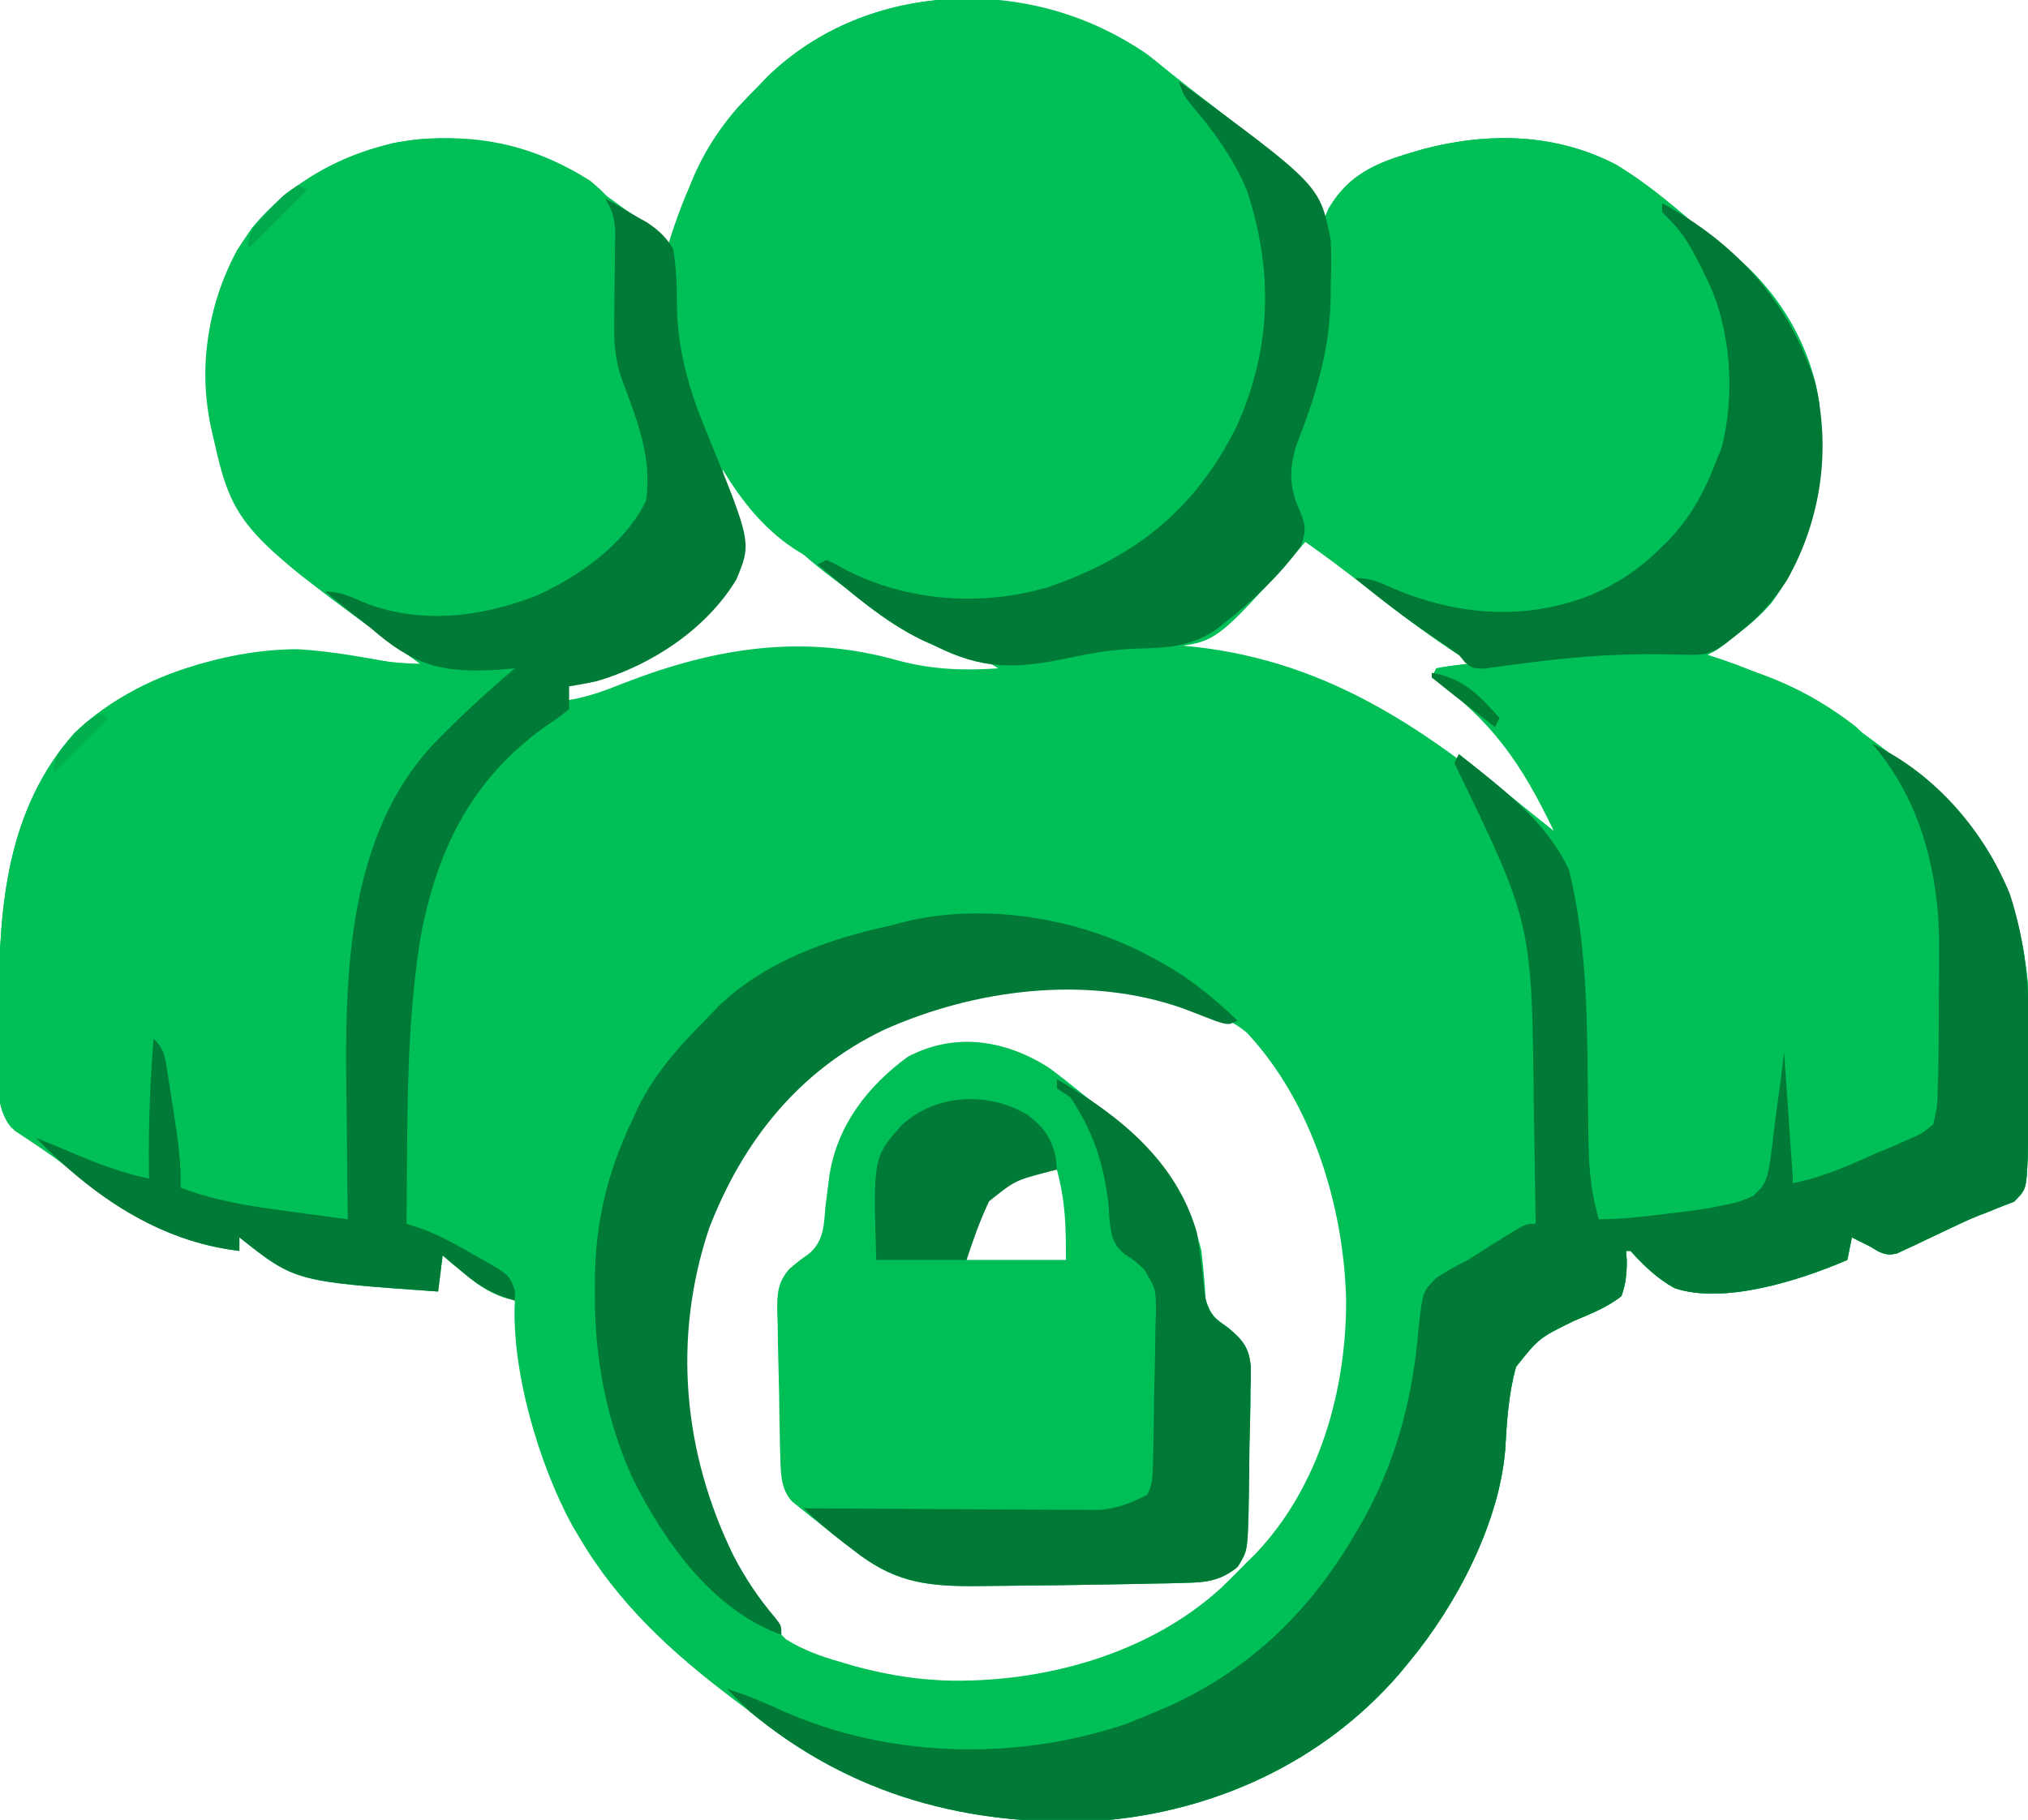
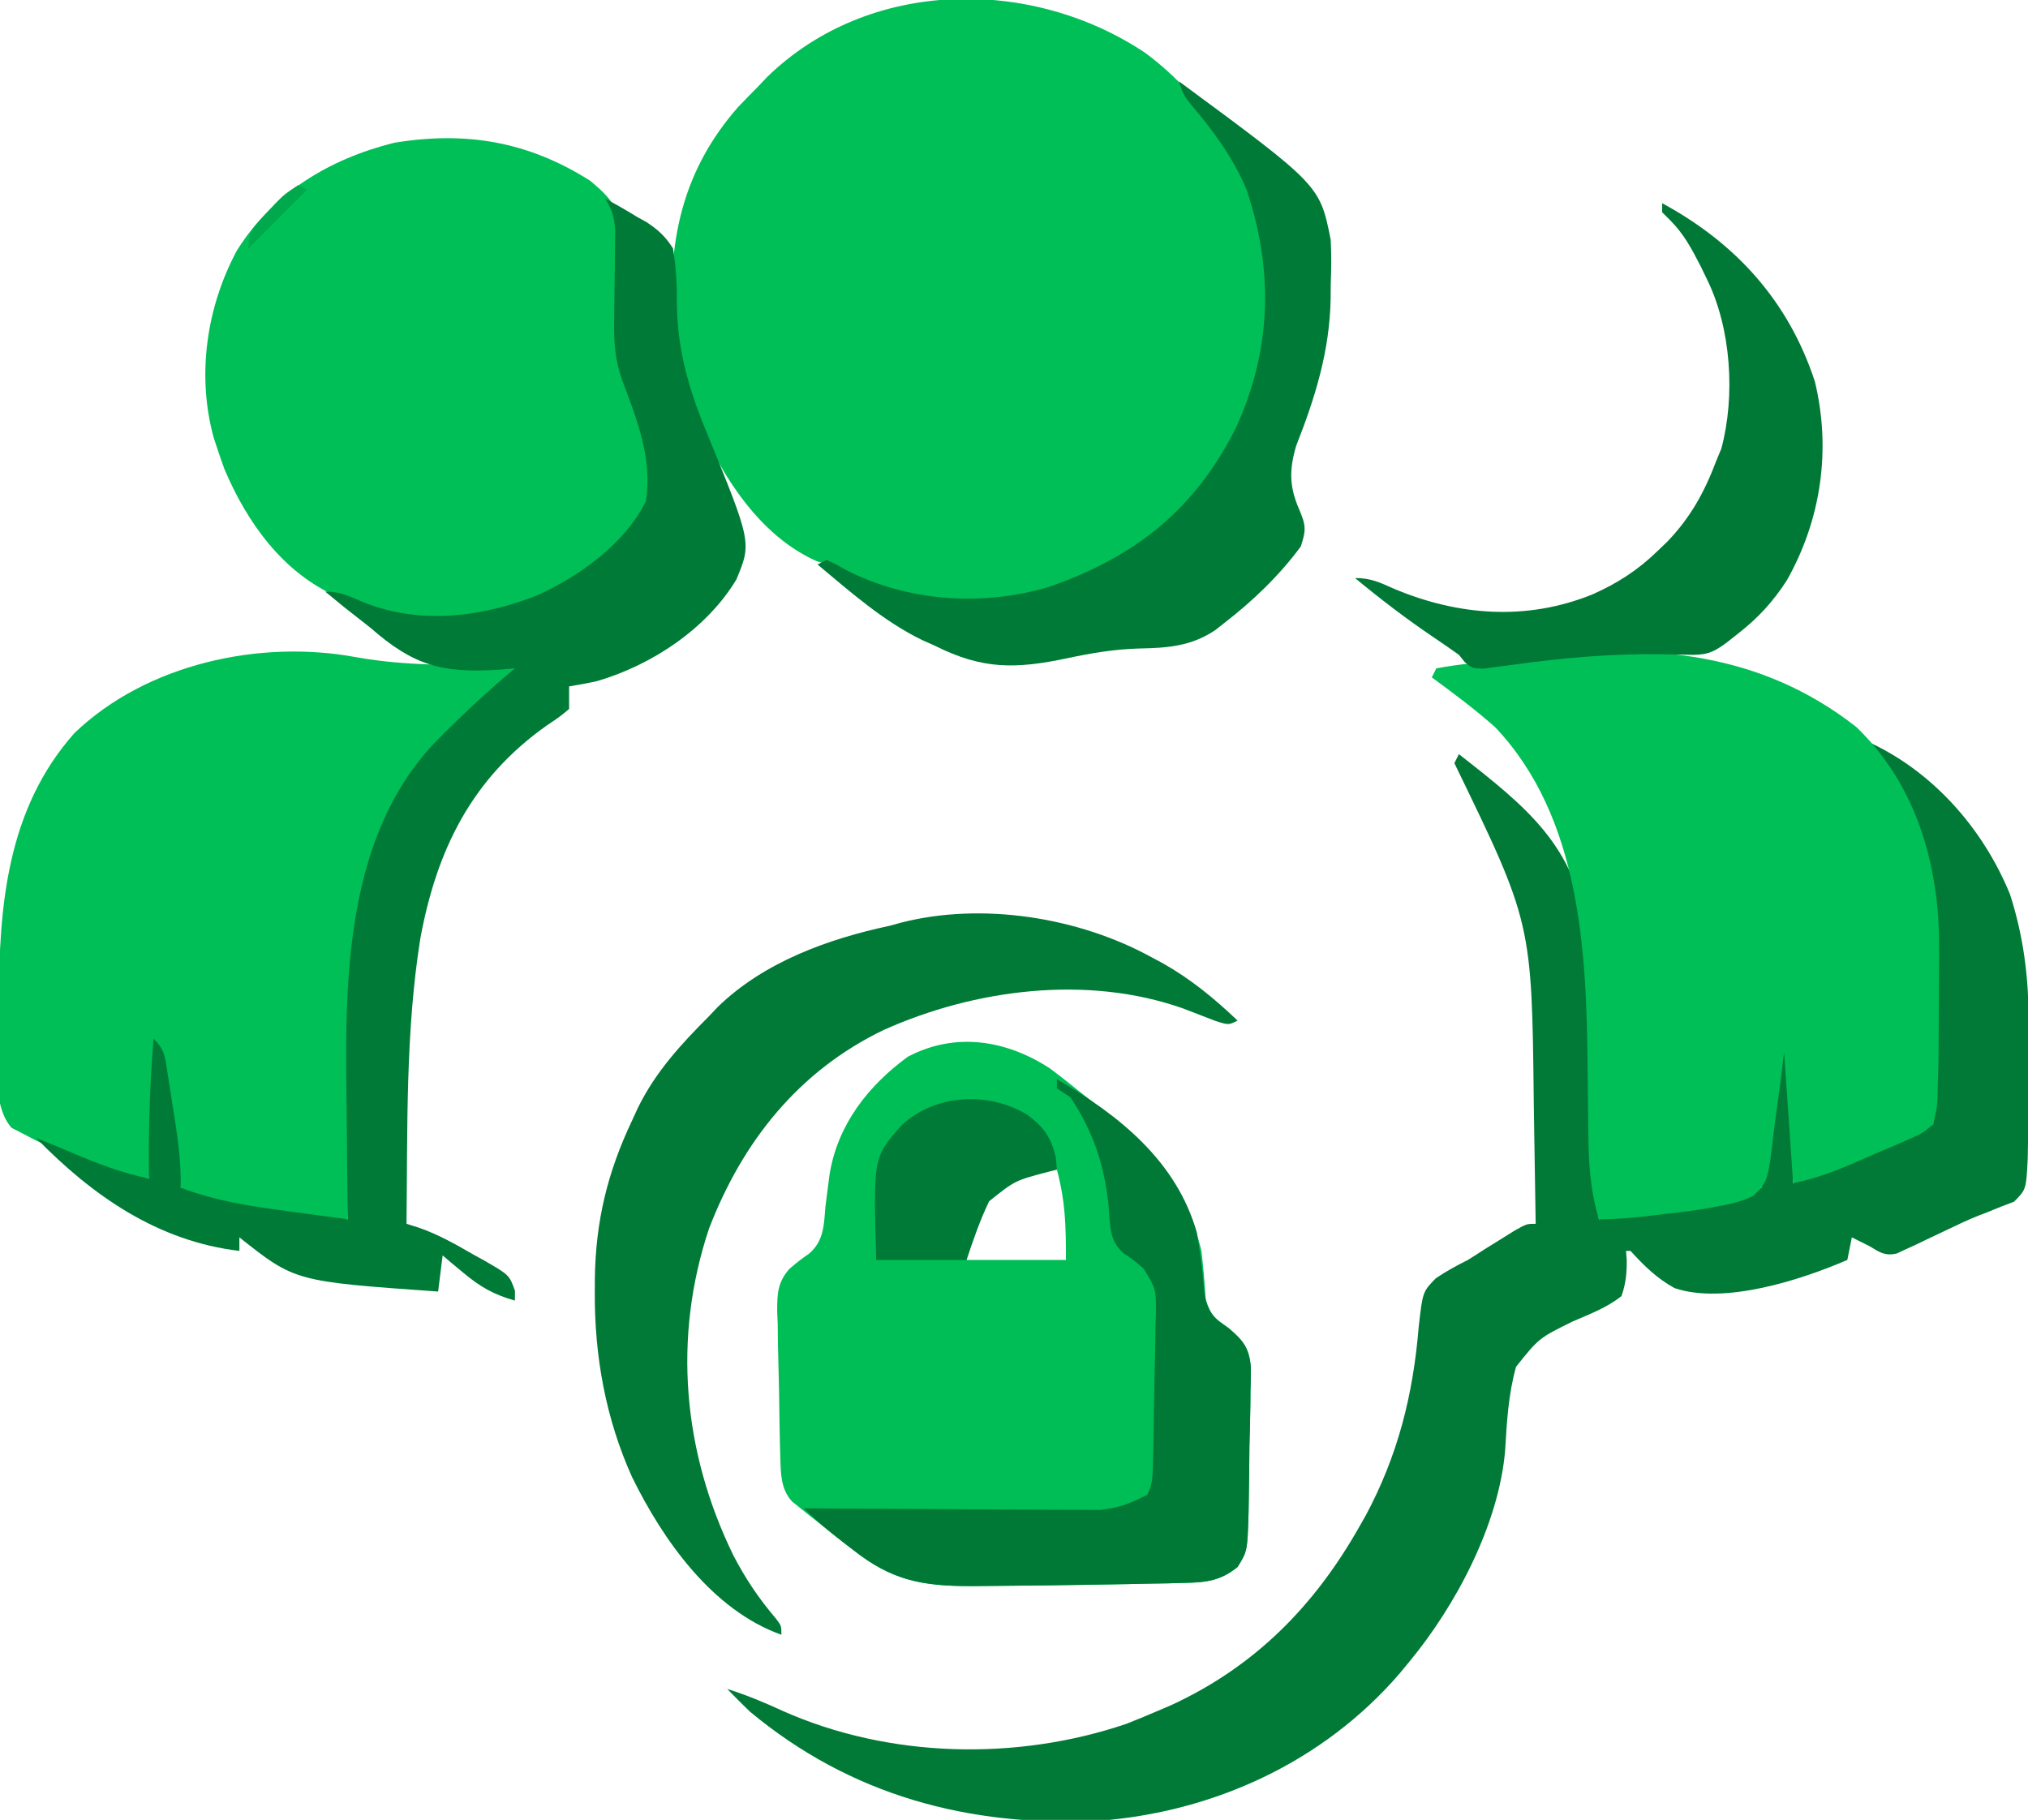
<svg xmlns="http://www.w3.org/2000/svg" version="1.1" width="449" height="403">
-   <path d="M0 0 C2.772 2.089 5.49 4.242 8.2 6.411 C9.966 7.812 11.751 9.184 13.543 10.551 C23.543 18.207 32.344 25.866 38.922 36.777 C39.273 35.911 39.623 35.045 39.984 34.152 C44.946 25.509 52.033 23.367 61.18 20.758 C75.515 17.002 90.432 17.3 103.742 24.25 C109.998 28.019 115.534 32.625 121.066 37.363 C123.565 39.476 126.11 41.451 128.734 43.402 C139.222 51.604 146.713 63.72 148.711 77.062 C149.995 93.593 148.103 107.624 138.051 121.328 C135.813 123.903 133.482 125.927 130.797 128.027 C129.928 128.713 129.059 129.399 128.164 130.105 C125.922 131.777 125.922 131.777 123.922 132.777 C125.131 133.178 126.34 133.579 127.586 133.992 C144.997 139.956 157.882 149.07 171.922 160.777 C172.751 161.462 173.58 162.146 174.434 162.852 C187.896 174.262 193.227 188.329 194.922 205.777 C195.01 208.471 195.063 211.136 195.055 213.828 C195.056 214.937 195.056 214.937 195.058 216.069 C195.058 217.623 195.056 219.176 195.052 220.73 C195.047 223.073 195.052 225.417 195.059 227.76 C195.063 232.1 195.01 236.438 194.922 240.777 C194.903 241.914 194.884 243.05 194.864 244.221 C194.533 251.162 194.533 251.162 191.832 253.883 C190.422 254.418 190.422 254.418 188.984 254.965 C187.913 255.402 186.842 255.839 185.738 256.289 C185.138 256.516 184.537 256.744 183.918 256.978 C181.649 257.887 179.464 258.923 177.262 259.984 C175.649 260.749 174.035 261.514 172.422 262.277 C171.256 262.84 171.256 262.84 170.067 263.415 C169.328 263.751 168.589 264.087 167.828 264.434 C167.171 264.741 166.515 265.048 165.838 265.365 C163.24 265.924 162.148 265.132 159.922 263.777 C159.179 263.406 158.437 263.035 157.672 262.652 C157.094 262.364 156.517 262.075 155.922 261.777 C155.592 263.427 155.262 265.077 154.922 266.777 C144.63 271.224 127.64 276.723 116.676 273.019 C112.795 270.892 109.891 268.055 106.922 264.777 C106.592 264.777 106.262 264.777 105.922 264.777 C105.975 265.434 106.028 266.091 106.083 266.767 C106.099 269.73 105.901 271.972 104.922 274.777 C101.671 277.367 97.905 278.758 94.109 280.402 C86.632 284.098 86.632 284.098 81.572 290.447 C79.877 296.5 79.527 302.695 79.162 308.948 C77.772 325.345 68.232 343.334 57.922 355.777 C57.212 356.638 56.501 357.5 55.77 358.387 C38.902 377.952 14.684 389.068 -10.952 390.993 C-40.236 392.351 -64.861 385.011 -88.078 366.777 C-89.173 365.948 -90.269 365.121 -91.367 364.297 C-105.264 353.833 -117.257 342.927 -126.078 327.777 C-126.531 327.01 -126.983 326.243 -127.449 325.453 C-134.772 312.017 -140.923 291.182 -140.078 275.777 C-140.957 275.532 -141.836 275.288 -142.742 275.035 C-146.299 273.694 -148.552 272.083 -151.453 269.652 C-152.327 268.928 -153.201 268.203 -154.102 267.457 C-154.754 266.903 -155.406 266.348 -156.078 265.777 C-156.408 268.417 -156.738 271.057 -157.078 273.777 C-188.77 271.545 -188.77 271.545 -201.078 261.777 C-201.078 262.767 -201.078 263.757 -201.078 264.777 C-216.164 263 -228.081 255.716 -239.398 246.135 C-241.075 244.78 -242.795 243.558 -244.582 242.352 C-245.139 241.969 -245.696 241.586 -246.271 241.191 C-247.787 240.16 -249.317 239.15 -250.848 238.141 C-253.941 234.863 -253.983 232.086 -254.078 227.777 C-254.115 226.645 -254.151 225.513 -254.189 224.346 C-254.287 220.218 -254.325 216.094 -254.328 211.965 C-254.329 211.229 -254.329 210.494 -254.33 209.736 C-254.299 188.249 -252.491 166.893 -237.602 150.113 C-225.259 138.277 -204.769 131.466 -188.043 131.543 C-180.975 131.961 -174.03 133.238 -167.07 134.502 C-164.753 134.869 -164.753 134.869 -161.078 134.777 C-161.596 134.4 -162.114 134.023 -162.648 133.635 C-202.583 104.522 -202.583 104.522 -207.645 80.977 C-209.74 65.519 -207.436 51.084 -198.246 38.211 C-189.109 27.107 -175.225 20.008 -160.919 18.559 C-137.788 16.964 -123.209 27.698 -106.078 41.777 C-105.816 40.941 -105.816 40.941 -105.549 40.088 C-101.438 27.311 -95.869 16.15 -86.078 6.777 C-85.489 6.157 -84.9 5.537 -84.293 4.898 C-61.868 -17.133 -24.64 -17.792 0 0 Z M-94.078 91.777 C-93.638 94.861 -93.141 97.614 -92.016 100.527 C-90.477 105.86 -89.874 110.91 -92.07 116.141 C-99.856 128.875 -114.038 135.878 -128.094 139.332 C-128.749 139.479 -129.403 139.626 -130.078 139.777 C-129.418 140.767 -128.758 141.757 -128.078 142.777 C-123.73 142.087 -119.833 140.582 -115.766 138.965 C-95.664 131.189 -76.322 128.115 -55.426 133.988 C-47.828 136.046 -40.921 136.312 -33.078 135.777 C-36.095 133.766 -38.737 132.744 -42.141 131.527 C-60.368 124.537 -80.865 109.422 -92.02 93.211 C-92.369 92.738 -92.718 92.265 -93.078 91.777 C-93.408 91.777 -93.738 91.777 -94.078 91.777 Z M34.922 105.777 C34.498 106.346 34.074 106.914 33.637 107.5 C27.297 115.846 21.3 121.858 12.277 127.297 C9.851 128.7 9.851 128.7 7.922 130.777 C8.819 130.864 9.716 130.95 10.641 131.039 C40.45 134.396 62.459 149.777 84.922 168.777 C86.151 169.799 87.38 170.82 88.609 171.84 C89.373 172.479 90.136 173.119 90.922 173.777 C86.376 157.299 77.646 147.414 63.922 137.777 C63.922 137.447 63.922 137.117 63.922 136.777 C66.998 136.484 66.998 136.484 70.074 136.191 C70.684 136.055 71.294 135.918 71.922 135.777 C72.252 135.117 72.582 134.457 72.922 133.777 C72.23 133.411 71.537 133.045 70.824 132.668 C62.341 127.974 55.075 122.319 47.618 116.165 C44.65 113.737 41.603 111.413 38.559 109.082 C36.922 107.777 36.922 107.777 34.922 105.777 Z M90.922 173.777 C91.922 175.777 91.922 175.777 91.922 175.777 Z M-83.055 233.41 C-97.788 250.646 -104.259 273.611 -102.859 296 C-101.23 315.34 -94.034 336.865 -80.078 350.777 C-76.236 353.162 -72.414 354.544 -68.078 355.777 C-67.049 356.08 -66.021 356.383 -64.961 356.695 C-59.049 358.297 -53.194 359.416 -47.078 359.777 C-46.421 359.819 -45.763 359.86 -45.086 359.902 C-23.359 360.558 0.219 354.18 16.422 339.277 C18.294 337.477 20.108 335.638 21.922 333.777 C22.587 333.121 23.252 332.465 23.938 331.789 C38.059 316.936 44.027 295.66 43.953 275.555 C43.416 254.755 36.389 231.894 21.977 216.457 C17.793 213.037 13.024 211.391 7.922 209.777 C6.918 209.458 5.914 209.138 4.879 208.809 C-26.676 200.507 -60.636 210.02 -83.055 233.41 Z " fill="#00BF56" transform="translate(254.078,12.223)" />
-   <path d="M0 0 C12.32 9.085 23.919 17.777 32 31 C32.351 30.134 32.701 29.267 33.062 28.375 C38.025 19.731 45.111 17.59 54.258 14.98 C68.593 11.225 83.51 11.523 96.82 18.473 C103.076 22.242 108.612 26.848 114.145 31.586 C116.643 33.698 119.188 35.674 121.812 37.625 C132.3 45.826 139.791 57.943 141.789 71.285 C143.073 87.815 141.181 101.847 131.129 115.551 C128.891 118.126 126.56 120.15 123.875 122.25 C123.006 122.936 122.137 123.622 121.242 124.328 C119 126 119 126 117 127 C118.209 127.401 119.418 127.802 120.664 128.215 C138.075 134.179 150.96 143.292 165 155 C165.829 155.684 166.658 156.369 167.512 157.074 C180.974 168.485 186.305 182.551 188 200 C188.088 202.693 188.141 205.359 188.133 208.051 C188.134 209.16 188.134 209.16 188.136 210.292 C188.136 211.845 188.135 213.399 188.13 214.953 C188.125 217.296 188.13 219.639 188.137 221.982 C188.141 226.323 188.088 230.66 188 235 C187.981 236.137 187.962 237.273 187.942 238.444 C187.611 245.384 187.611 245.384 184.91 248.105 C183.97 248.463 183.031 248.82 182.062 249.188 C180.991 249.624 179.92 250.061 178.816 250.512 C178.216 250.739 177.615 250.966 176.997 251.201 C174.727 252.109 172.542 253.146 170.34 254.207 C168.727 254.972 167.114 255.736 165.5 256.5 C164.334 257.063 164.334 257.063 163.145 257.637 C162.406 257.974 161.667 258.31 160.906 258.656 C160.249 258.964 159.593 259.271 158.916 259.588 C156.318 260.147 155.226 259.355 153 258 C152.257 257.629 151.515 257.257 150.75 256.875 C149.884 256.442 149.884 256.442 149 256 C148.67 257.65 148.34 259.3 148 261 C137.708 265.446 120.718 270.946 109.754 267.241 C105.873 265.115 102.969 262.278 100 259 C99.67 259 99.34 259 99 259 C99.053 259.657 99.107 260.313 99.161 260.99 C99.177 263.952 98.979 266.194 98 269 C94.749 271.589 90.983 272.981 87.188 274.625 C79.71 278.32 79.71 278.32 74.65 284.669 C72.955 290.723 72.605 296.918 72.24 303.171 C70.85 319.568 61.311 337.557 51 350 C50.29 350.861 49.579 351.722 48.848 352.609 C31.98 372.174 7.762 383.29 -17.874 385.216 C-46.574 386.547 -72.614 379.633 -95 361 C-96.687 359.354 -98.36 357.693 -100 356 C-95.728 357.345 -91.75 358.997 -87.688 360.875 C-64.167 371.337 -35.988 371.977 -11.688 363.75 C-9.444 362.869 -7.214 361.952 -5 361 C-3.277 360.261 -3.277 360.261 -1.52 359.508 C16.884 350.97 30.06 337.603 40 320 C40.461 319.19 40.923 318.381 41.398 317.547 C48.509 304.231 51.86 290.903 53.092 275.91 C53.979 268.046 53.979 268.046 56.898 265.054 C59.2 263.506 61.519 262.238 64 261 C65.226 260.236 66.445 259.458 67.652 258.664 C68.736 257.991 69.821 257.318 70.938 256.625 C72.04 255.937 73.142 255.248 74.277 254.539 C77 253 77 253 79 253 C78.906 246.351 78.799 239.702 78.683 233.054 C78.645 230.8 78.61 228.547 78.578 226.293 C78.152 186.324 78.152 186.324 61 151 C61.33 150.34 61.66 149.68 62 149 C62.459 149.373 62.917 149.746 63.389 150.13 C65.489 151.837 67.588 153.543 69.688 155.25 C70.409 155.837 71.13 156.423 71.873 157.027 C75.571 160.033 79.273 163.031 83 166 C75.878 151.105 69.429 141.723 56 132 C56.33 131.34 56.66 130.68 57 130 C59.649 129.406 62.292 129.258 65 129 C64.343 128.585 63.685 128.17 63.008 127.742 C55.49 122.873 48.435 117.561 41.409 112.013 C37.019 108.549 32.579 105.212 28 102 C27.322 102.773 26.644 103.547 25.945 104.344 C8.274 124.228 8.274 124.228 -2.496 125.371 C-3.797 125.393 -5.097 125.415 -6.438 125.438 C-12.697 125.606 -18.527 126.444 -24.65 127.751 C-36.114 130.156 -43.416 130.305 -54 125 C-55.4 124.375 -55.4 124.375 -56.828 123.738 C-65.453 119.539 -72.678 113.107 -80 107 C-79.01 106.505 -79.01 106.505 -78 106 C-76.039 106.891 -76.039 106.891 -73.625 108.25 C-59.956 115.24 -43.529 116.347 -28.797 111.973 C-9.628 105.306 3.54 94.903 12.699 76.605 C20.56 59.343 20.973 41.864 15 24 C11.959 16.846 7.66 10.988 2.637 5.094 C1 3 1 3 0 0 Z M84 168 C85 170 85 170 85 170 Z " fill="#00BF56" transform="translate(261,18)" />
  <path d="M0 0 C13.736 10.147 23.732 26.304 27.02 43.008 C29.45 61.587 25.294 78.923 14.574 94.23 C13.231 95.943 11.856 97.632 10.449 99.293 C9.784 100.082 9.119 100.871 8.434 101.684 C-2.525 113.616 -18.618 120.697 -34.699 121.555 C-47.843 121.998 -58.898 119.649 -70.551 113.293 C-71.326 113.029 -72.1 112.764 -72.898 112.492 C-86.98 106.125 -95.566 90.558 -100.883 76.93 C-102.936 71.387 -104.22 66.21 -104.551 60.293 C-104.612 59.234 -104.612 59.234 -104.675 58.153 C-105.554 40.618 -102.019 25.557 -90.176 12.043 C-88.65 10.444 -87.109 8.86 -85.551 7.293 C-84.959 6.666 -84.367 6.04 -83.758 5.395 C-61.152 -16.662 -25.121 -16.812 0 0 Z " fill="#00BF56" transform="translate(253.551,11.707)" />
  <path d="M0 0 C2.305 1.706 4.539 3.472 6.761 5.284 C7.881 6.171 7.881 6.171 9.023 7.075 C21.12 16.722 29.901 24.898 33.636 40.472 C34.034 44.034 34.375 47.568 34.558 51.148 C35.783 54.925 36.552 55.317 39.65 57.546 C42.886 60.298 44.204 61.963 44.576 66.226 C44.588 68.019 44.556 69.813 44.488 71.605 C44.481 72.56 44.474 73.514 44.468 74.498 C44.436 77.533 44.348 80.563 44.261 83.597 C44.238 85.642 44.218 87.688 44.202 89.734 C44.176 91.691 44.146 93.648 44.113 95.605 C44.098 96.519 44.083 97.434 44.068 98.376 C43.811 106.961 43.811 106.961 41.636 110.472 C37.866 113.507 34.779 113.876 30.019 113.984 C28.046 114.037 28.046 114.037 26.034 114.092 C24.61 114.115 23.185 114.138 21.761 114.159 C20.293 114.191 18.825 114.223 17.357 114.256 C13.545 114.336 9.734 114.394 5.922 114.443 C3.675 114.471 1.428 114.505 -0.819 114.538 C-4.352 114.589 -7.885 114.624 -11.419 114.646 C-13.383 114.659 -15.347 114.679 -17.311 114.699 C-28.091 114.709 -34.893 113.509 -43.427 106.722 C-44.429 105.952 -44.429 105.952 -45.452 105.167 C-47.444 103.627 -49.406 102.055 -51.364 100.472 C-52.363 99.686 -52.363 99.686 -53.383 98.884 C-54.015 98.372 -54.647 97.859 -55.298 97.331 C-56.147 96.65 -56.147 96.65 -57.014 95.955 C-59.532 93.189 -59.499 89.695 -59.604 86.09 C-59.63 85.232 -59.656 84.374 -59.683 83.49 C-59.767 79.579 -59.832 75.668 -59.879 71.756 C-59.911 69.697 -59.958 67.638 -60.022 65.579 C-60.114 62.599 -60.153 59.622 -60.18 56.64 C-60.219 55.726 -60.257 54.812 -60.296 53.871 C-60.284 49.934 -60.239 47.468 -57.573 44.435 C-55.394 42.603 -55.394 42.603 -53.212 41.063 C-49.961 38.264 -49.94 34.738 -49.614 30.659 C-49.418 29.063 -49.213 27.468 -49.001 25.874 C-48.853 24.735 -48.853 24.735 -48.701 23.573 C-46.932 12.557 -40.185 3.917 -31.364 -2.528 C-20.896 -8.037 -9.685 -6.261 0 0 Z M-13.177 28.159 C-16.129 32.631 -18.364 36.994 -18.364 42.472 C-11.104 42.472 -3.844 42.472 3.636 42.472 C3.636 34.691 3.519 29.652 1.636 22.472 C-4.486 22.472 -8.719 23.9 -13.177 28.159 Z " fill="#00BE56" transform="translate(232.364,236.528)" />
  <path d="M0 0 C14.726 6.505 26.035 19.413 32 34 C34.979 43.188 36.161 52.418 36.133 62.051 C36.134 63.16 36.134 63.16 36.136 64.292 C36.136 65.845 36.135 67.399 36.13 68.953 C36.125 71.296 36.13 73.639 36.137 75.982 C36.141 80.323 36.088 84.66 36 89 C35.981 90.137 35.962 91.273 35.942 92.444 C35.611 99.384 35.611 99.384 32.91 102.105 C31.97 102.463 31.031 102.82 30.062 103.188 C28.991 103.624 27.92 104.061 26.816 104.512 C26.216 104.739 25.615 104.966 24.997 105.201 C22.727 106.109 20.542 107.146 18.34 108.207 C16.727 108.972 15.114 109.736 13.5 110.5 C12.723 110.875 11.946 111.251 11.145 111.637 C10.406 111.974 9.667 112.31 8.906 112.656 C8.249 112.964 7.593 113.271 6.916 113.588 C4.318 114.147 3.226 113.355 1 112 C0.258 111.629 -0.485 111.257 -1.25 110.875 C-1.827 110.586 -2.405 110.297 -3 110 C-3.33 111.65 -3.66 113.3 -4 115 C-14.292 119.446 -31.282 124.946 -42.246 121.241 C-46.127 119.115 -49.031 116.278 -52 113 C-52.33 113 -52.66 113 -53 113 C-52.947 113.657 -52.893 114.313 -52.839 114.99 C-52.823 117.952 -53.021 120.194 -54 123 C-57.251 125.589 -61.017 126.981 -64.812 128.625 C-72.29 132.32 -72.29 132.32 -77.35 138.669 C-79.045 144.723 -79.395 150.918 -79.76 157.171 C-81.15 173.568 -90.689 191.557 -101 204 C-101.71 204.861 -102.421 205.722 -103.152 206.609 C-120.02 226.174 -144.238 237.29 -169.874 239.216 C-198.574 240.547 -224.614 233.633 -247 215 C-248.687 213.354 -250.36 211.693 -252 210 C-247.728 211.345 -243.75 212.997 -239.688 214.875 C-216.167 225.337 -187.988 225.977 -163.688 217.75 C-161.444 216.869 -159.214 215.952 -157 215 C-155.851 214.508 -154.703 214.015 -153.52 213.508 C-135.116 204.97 -121.94 191.603 -112 174 C-111.539 173.19 -111.077 172.381 -110.602 171.547 C-103.491 158.231 -100.14 144.903 -98.908 129.91 C-98.021 122.046 -98.021 122.046 -95.102 119.054 C-92.8 117.506 -90.481 116.238 -88 115 C-86.774 114.236 -85.555 113.458 -84.348 112.664 C-83.264 111.991 -82.179 111.318 -81.062 110.625 C-79.96 109.937 -78.858 109.248 -77.723 108.539 C-75 107 -75 107 -73 107 C-73.094 100.351 -73.201 93.702 -73.317 87.054 C-73.355 84.8 -73.39 82.547 -73.422 80.293 C-73.848 40.324 -73.848 40.324 -91 5 C-90.67 4.34 -90.34 3.68 -90 3 C-74.945 14.787 -64.39 23.089 -61.441 42.657 C-60.271 52.625 -60.551 62.79 -60.438 72.812 C-60.393 76.281 -60.347 79.749 -60.295 83.217 C-60.263 85.362 -60.236 87.506 -60.214 89.651 C-60.138 95.184 -59.808 100.525 -59 106 C-55.648 105.528 -52.296 105.05 -48.945 104.566 C-46.462 104.21 -43.978 103.862 -41.492 103.527 C-35.002 102.614 -29.144 101.291 -23 99 C-22.944 98.14 -22.944 98.14 -22.887 97.262 C-22.386 90.798 -21.537 84.407 -20.562 78 C-20.44 77.163 -20.318 76.326 -20.192 75.464 C-20.068 74.671 -19.944 73.879 -19.816 73.062 C-19.708 72.352 -19.599 71.642 -19.487 70.91 C-19 69 -19 69 -17 66 C-15.926 76.684 -15.898 87.273 -16 98 C-15.132 97.606 -14.264 97.212 -13.37 96.807 C-10.154 95.35 -6.938 93.897 -3.72 92.446 C-2.326 91.817 -0.933 91.186 0.459 90.554 C2.458 89.647 4.459 88.745 6.461 87.844 C7.085 87.559 7.709 87.275 8.352 86.982 C12.772 85 12.772 85 15 85 C15.103 78.351 15.172 71.703 15.22 65.054 C15.24 62.8 15.267 60.546 15.302 58.293 C15.638 36.046 13.756 18.207 0 0 Z " fill="#007A36" transform="translate(413,164)" />
  <path d="M0 0 C12.031 2.185 24.131 1.778 36.312 1.5 C32.91 5.607 29.501 9.398 25.438 12.875 C11.257 25.525 4.464 38.947 1.312 57.5 C1.139 58.466 0.965 59.433 0.786 60.428 C-1.253 73.356 -1.142 86.381 -1.312 99.438 C-1.351 101.874 -1.39 104.311 -1.43 106.748 C-1.525 112.665 -1.61 118.583 -1.688 124.5 C-7.807 124.553 -13.571 124.144 -19.625 123.25 C-20.467 123.14 -21.31 123.031 -22.178 122.918 C-24.713 122.547 -27.186 122.055 -29.688 121.5 C-30.938 121.278 -30.938 121.278 -32.213 121.052 C-35.056 120.254 -36.571 119.581 -38.688 117.5 C-40.556 112.353 -41.142 107.168 -41.75 101.75 C-41.946 100.274 -42.146 98.799 -42.35 97.324 C-42.846 93.719 -43.264 90.117 -43.688 86.5 C-44.347 96.07 -45.008 105.64 -45.688 115.5 C-54.709 114.372 -54.709 114.372 -59.688 112.188 C-60.708 111.74 -61.729 111.293 -62.781 110.832 C-66.477 109.138 -70.103 107.42 -73.688 105.5 C-74.492 105.088 -75.296 104.675 -76.125 104.25 C-81.114 98.662 -78.932 85.912 -78.938 78.688 C-78.938 77.952 -78.939 77.217 -78.94 76.459 C-78.908 54.972 -77.1 33.616 -62.211 16.836 C-46.156 1.44 -21.131 -3.889 0 0 Z " fill="#00BF56" transform="translate(78.688,145.5)" />
  <path d="M0 0 C12.808 12.308 17.938 29.201 18.306 46.512 C18.336 50.078 18.322 53.643 18.281 57.209 C18.25 59.958 18.24 62.706 18.234 65.455 C18.225 67.229 18.215 69.003 18.203 70.777 C18.199 71.586 18.195 72.394 18.19 73.227 C18.162 75.488 18.091 77.741 18 80 C17.981 81.105 17.981 81.105 17.961 82.233 C17.838 84.366 17.838 84.366 17 88 C14.579 89.994 14.579 89.994 11.391 91.371 C10.243 91.882 9.096 92.393 7.914 92.92 C6.705 93.421 5.496 93.922 4.25 94.438 C3.056 94.965 1.863 95.493 0.633 96.037 C-4.307 98.189 -8.693 99.939 -14 101 C-14.66 91.43 -15.32 81.86 -16 72 C-16.257 74.119 -16.513 76.238 -16.777 78.422 C-17.056 80.482 -17.348 82.54 -17.642 84.598 C-17.838 86.023 -18.019 87.451 -18.185 88.881 C-19.555 100.555 -19.555 100.555 -22.784 103.784 C-25.211 104.97 -27.34 105.53 -30 106 C-31.397 106.273 -31.397 106.273 -32.823 106.552 C-35.815 107.054 -38.796 107.421 -41.812 107.75 C-42.835 107.875 -43.858 108 -44.912 108.129 C-48.985 108.614 -52.892 109 -57 109 C-58.963 102.416 -59.309 96.367 -59.344 89.52 C-59.358 88.43 -59.373 87.34 -59.388 86.217 C-59.434 82.749 -59.469 79.281 -59.5 75.812 C-59.735 50.008 -60.944 20.068 -80 0 C-84.46 -3.936 -89.198 -7.497 -94 -11 C-93.67 -11.66 -93.34 -12.32 -93 -13 C-90.498 -13.467 -88.08 -13.805 -85.555 -14.07 C-84.793 -14.156 -84.031 -14.242 -83.245 -14.331 C-81.62 -14.512 -79.994 -14.688 -78.368 -14.86 C-75.932 -15.119 -73.499 -15.396 -71.066 -15.676 C-45.185 -18.556 -21.104 -16.576 0 0 Z " fill="#00BF56" transform="translate(411,161)" />
  <path d="M0 0 C2.908 2.456 5.111 4.351 6.34 7.977 C6.704 12.78 6.47 17.542 6.277 22.352 C5.98 33.854 6.805 43.314 11.34 53.977 C13.501 59.78 14.051 64.823 13.34 70.977 C11.902 74.102 11.902 74.102 9.34 76.977 C8.73 77.674 8.12 78.371 7.492 79.09 C-2.5 89.88 -15.222 96.123 -29.852 97.215 C-38.501 97.405 -45.601 96.098 -53.66 92.977 C-54.768 92.561 -54.768 92.561 -55.898 92.137 C-68.02 86.866 -75.969 75.674 -80.973 63.852 C-81.561 62.236 -82.125 60.611 -82.66 58.977 C-82.886 58.296 -83.111 57.615 -83.344 56.914 C-87.148 43.062 -84.94 27.975 -78.211 15.449 C-70.213 2.697 -57.835 -4.777 -43.43 -8.398 C-27.535 -11.034 -13.717 -8.705 0 0 Z " fill="#00BF56" transform="translate(130.66,40.023)" />
  <path d="M0 0 C2.412 1.256 4.69 2.573 7 4 C8.094 4.607 8.094 4.607 9.211 5.227 C11.803 6.977 13.309 8.347 15 11 C15.72 15.183 15.886 19.126 15.867 23.355 C15.96 33.48 18.566 42.413 22.438 51.688 C32.427 76.149 32.427 76.149 29.039 84.316 C22.472 95.229 10.324 103.266 -1.758 106.809 C-3.823 107.278 -5.911 107.652 -8 108 C-8 108.66 -8 109.32 -8 110 C-8 110.99 -8 111.98 -8 113 C-10.125 114.762 -10.125 114.762 -13 116.688 C-29.532 128.393 -37.308 144.129 -40.934 163.805 C-44.264 184.61 -43.746 205.986 -44 227 C-42.647 227.427 -42.647 227.427 -41.267 227.862 C-36.922 229.375 -33.157 231.515 -29.188 233.812 C-28.412 234.239 -27.637 234.665 -26.838 235.104 C-21.235 238.344 -21.235 238.344 -19.988 241.824 C-19.992 242.542 -19.996 243.26 -20 244 C-24.633 242.709 -27.698 240.956 -31.375 237.875 C-32.249 237.151 -33.123 236.426 -34.023 235.68 C-35.002 234.848 -35.002 234.848 -36 234 C-36.495 237.96 -36.495 237.96 -37 242 C-68.692 239.768 -68.692 239.768 -81 230 C-81 230.99 -81 231.98 -81 233 C-99.084 230.87 -113.61 220.735 -126 208 C-123.372 209.038 -120.763 210.102 -118.168 211.219 C-112.486 213.661 -107.053 215.719 -101 217 C-101.012 216.019 -101.023 215.038 -101.035 214.027 C-101.11 204.633 -100.754 195.365 -100 186 C-97.484 188.516 -97.478 189.967 -96.93 193.453 C-96.756 194.548 -96.582 195.642 -96.402 196.77 C-96.228 197.918 -96.054 199.067 -95.875 200.25 C-95.693 201.383 -95.511 202.516 -95.324 203.684 C-94.518 208.855 -93.9 213.755 -94 219 C-86.262 221.938 -78.623 223.111 -70.438 224.188 C-69.143 224.365 -67.848 224.542 -66.514 224.725 C-63.343 225.157 -60.172 225.582 -57 226 C-57.009 225.404 -57.018 224.808 -57.027 224.194 C-57.117 217.848 -57.176 211.503 -57.22 205.156 C-57.24 202.805 -57.267 200.454 -57.302 198.103 C-57.685 171.786 -57.075 140.999 -37.941 120.676 C-32.24 114.815 -26.262 109.257 -20 104 C-21.221 104.104 -22.441 104.209 -23.699 104.316 C-36.198 105.06 -42.406 103.414 -52 95 C-53.934 93.474 -55.871 91.953 -57.812 90.438 C-59.212 89.296 -60.609 88.152 -62 87 C-58.773 87 -56.839 87.926 -53.93 89.199 C-41.305 94.438 -27.357 92.724 -14.938 87.781 C-5.565 83.477 4.261 76.479 9 67 C10.51 57.368 6.954 48.796 3.664 39.932 C2.155 35.543 1.903 31.86 1.973 27.188 C1.985 25.852 1.998 24.516 2.01 23.18 C2.035 21.086 2.063 18.993 2.096 16.899 C2.126 14.87 2.144 12.842 2.16 10.812 C2.177 9.602 2.194 8.392 2.211 7.145 C2.01 4.146 1.579 2.511 0 0 Z " fill="#007A37" transform="translate(134,44)" />
  <path d="M0 0 C0.803 0.429 1.606 0.859 2.434 1.301 C8.659 4.816 13.831 9.081 19 14 C17 15 17 15 14.094 14.074 C11.719 13.158 9.344 12.241 6.969 11.324 C-14.237 3.814 -39.168 7.008 -59.367 16.083 C-78.184 25.145 -90.584 40.752 -98 60 C-106.126 84.252 -103.79 109.589 -92.625 132.438 C-89.981 137.523 -87.009 141.975 -83.285 146.328 C-82 148 -82 148 -82 150 C-97.253 144.574 -108.171 129.128 -115.05 115.103 C-120.888 102.184 -123.391 88.295 -123.312 74.188 C-123.308 73.137 -123.303 72.087 -123.298 71.005 C-123.107 58.328 -120.47 47.488 -115 36 C-114.581 35.086 -114.162 34.172 -113.73 33.23 C-109.763 25.238 -104.234 19.261 -98 13 C-97.064 12.012 -97.064 12.012 -96.109 11.004 C-85.899 1.047 -71.651 -4.1 -58 -7 C-57.19 -7.223 -56.381 -7.446 -55.547 -7.676 C-37.572 -12.295 -16.168 -8.904 0 0 Z " fill="#007A36" transform="translate(255,212)" />
  <path d="M0 0 C13.813 7.944 26.509 18.176 31 34 C31.253 35.504 31.481 37.012 31.688 38.523 C31.796 39.314 31.905 40.105 32.016 40.92 C32.209 42.474 32.367 44.032 32.486 45.594 C32.878 49.02 33.142 51.262 35.843 53.585 C36.563 54.095 37.284 54.604 38.026 55.129 C41.271 57.859 42.568 59.497 42.94 63.754 C42.952 65.547 42.92 67.341 42.852 69.133 C42.845 70.088 42.838 71.043 42.832 72.026 C42.8 75.061 42.712 78.091 42.625 81.125 C42.602 83.171 42.582 85.216 42.566 87.262 C42.54 89.219 42.51 91.176 42.477 93.133 C42.462 94.047 42.447 94.962 42.432 95.905 C42.175 104.489 42.175 104.489 40 108 C36.23 111.036 33.143 111.404 28.383 111.512 C26.41 111.565 26.41 111.565 24.398 111.62 C22.974 111.643 21.549 111.666 20.125 111.688 C18.657 111.719 17.189 111.751 15.721 111.784 C11.909 111.864 8.098 111.922 4.286 111.971 C2.039 111.999 -0.208 112.033 -2.455 112.066 C-5.988 112.117 -9.521 112.152 -13.055 112.174 C-15.019 112.187 -16.983 112.207 -18.947 112.227 C-29.889 112.237 -36.651 110.941 -45.312 104.062 C-46.014 103.524 -46.716 102.986 -47.439 102.432 C-50.473 100.087 -53.305 97.728 -56 95 C-55.151 95.007 -54.302 95.013 -53.428 95.02 C-45.41 95.08 -37.391 95.126 -29.373 95.155 C-25.251 95.171 -21.13 95.192 -17.008 95.226 C-13.027 95.259 -9.046 95.277 -5.065 95.285 C-3.549 95.29 -2.034 95.301 -0.519 95.317 C1.612 95.339 3.741 95.342 5.871 95.341 C7.082 95.347 8.292 95.354 9.539 95.361 C13.672 94.93 16.315 93.896 20 92 C21.158 89.685 21.169 88.242 21.24 85.661 C21.279 84.314 21.279 84.314 21.318 82.94 C21.403 78.82 21.469 74.701 21.515 70.58 C21.547 68.41 21.594 66.241 21.658 64.072 C21.75 60.939 21.789 57.809 21.816 54.676 C21.874 53.23 21.874 53.23 21.932 51.755 C21.925 46.389 21.925 46.389 19.205 41.935 C17.073 40.091 17.073 40.091 14.838 38.581 C12.075 36.204 11.923 33.837 11.586 30.338 C11.537 29.546 11.488 28.754 11.438 27.938 C10.459 18.852 8.092 11.673 3 4 C2.01 3.34 1.02 2.68 0 2 C0 1.34 0 0.68 0 0 Z " fill="#007936" transform="translate(234,239)" />
  <path d="M0 0 C31.2 23.008 31.2 23.008 33.611 35.053 C33.795 38.354 33.76 41.572 33.625 44.875 C33.619 45.969 33.612 47.064 33.605 48.191 C33.372 59.798 30.201 69.977 25.988 80.676 C24.443 85.875 24.414 89.641 26.562 94.625 C28.151 98.354 28.217 99.26 27 103 C22.297 109.402 16.293 115.16 10 120 C9.372 120.496 8.744 120.993 8.098 121.504 C2.718 125.128 -2.484 125.48 -8.79 125.605 C-14.251 125.756 -19.306 126.603 -24.643 127.746 C-36.106 130.163 -43.417 130.305 -54 125 C-55.4 124.375 -55.4 124.375 -56.828 123.738 C-65.453 119.539 -72.678 113.107 -80 107 C-79.01 106.505 -79.01 106.505 -78 106 C-76.039 106.891 -76.039 106.891 -73.625 108.25 C-59.956 115.24 -43.529 116.347 -28.797 111.973 C-9.628 105.306 3.54 94.903 12.699 76.605 C20.56 59.343 20.973 41.864 15 24 C11.959 16.846 7.66 10.988 2.637 5.094 C1 3 1 3 0 0 Z " fill="#007A37" transform="translate(261,18)" />
  <path d="M0 0 C16.312 8.836 27.983 21.684 33.816 39.492 C37.457 54.614 35.193 70.099 27.598 83.527 C24.556 88.235 21.29 91.797 16.875 95.25 C16.006 95.936 15.137 96.622 14.242 97.328 C11.03 99.723 9.478 100.11 5.539 99.992 C4.139 99.965 4.139 99.965 2.71 99.936 C1.692 99.916 0.674 99.896 -0.375 99.875 C-11.389 99.723 -22.09 100.689 -32.996 102.197 C-34.128 102.342 -35.26 102.487 -36.426 102.637 C-37.43 102.778 -38.435 102.92 -39.47 103.065 C-42 103 -42 103 -43.674 101.646 C-44.112 101.103 -44.549 100.56 -45 100 C-47.002 98.577 -49.025 97.184 -51.062 95.812 C-56.94 91.815 -62.524 87.537 -68 83 C-64.491 83 -62.569 83.947 -59.375 85.375 C-45.115 91.367 -29.959 92.523 -15.426 86.62 C-9.885 84.166 -5.329 81.217 -1 77 C0.06 75.981 0.06 75.981 1.141 74.941 C6.303 69.578 9.387 63.938 12 57 C12.366 56.12 12.732 55.239 13.109 54.332 C16.229 42.661 15.272 27.82 10 17 C9.518 16.004 9.036 15.007 8.539 13.98 C6.58 10.186 4.848 6.848 1.812 3.812 C1.214 3.214 0.616 2.616 0 2 C0 1.34 0 0.68 0 0 Z " fill="#007936" transform="translate(368,45)" />
  <path d="M0 0 C3.68 2.722 5.362 5.053 6.371 9.512 C6.454 10.399 6.536 11.285 6.621 12.199 C5.957 12.369 5.293 12.54 4.609 12.715 C-2.643 14.617 -2.643 14.617 -8.379 19.199 C-10.415 23.41 -11.902 27.768 -13.379 32.199 C-19.979 32.199 -26.579 32.199 -33.379 32.199 C-34.058 9.464 -34.058 9.464 -27.695 2.305 C-20.261 -4.522 -8.697 -5.153 0 0 Z " fill="#007A37" transform="translate(227.379,246.801)" />
-   <path d="M0 0 C6.982 1.164 10.37 4.829 15 10 C14.67 10.66 14.34 11.32 14 12 C11.664 10.191 9.331 8.378 7 6.562 C6.332 6.046 5.665 5.53 4.977 4.998 C3.299 3.689 1.647 2.347 0 1 C0 0.67 0 0.34 0 0 Z " fill="#007C35" transform="translate(317,149)" />
  <path d="M0 0 C0.66 0.33 1.32 0.66 2 1 C-2.29 5.29 -6.58 9.58 -11 14 C-11 10.096 -9.782 9.275 -7.188 6.438 C-6.48 5.652 -5.772 4.867 -5.043 4.059 C-3 2 -3 2 0 0 Z " fill="#00A94B" transform="translate(66,41)" />
-   <path d="M0 0 C0.66 0.33 1.32 0.66 2 1 C-1.96 4.96 -5.92 8.92 -10 13 C-10 9.281 -9.126 8.639 -6.688 5.938 C-5.765 4.899 -5.765 4.899 -4.824 3.84 C-3 2 -3 2 0 0 Z " fill="#00AF4E" transform="translate(22,158)" />
</svg>